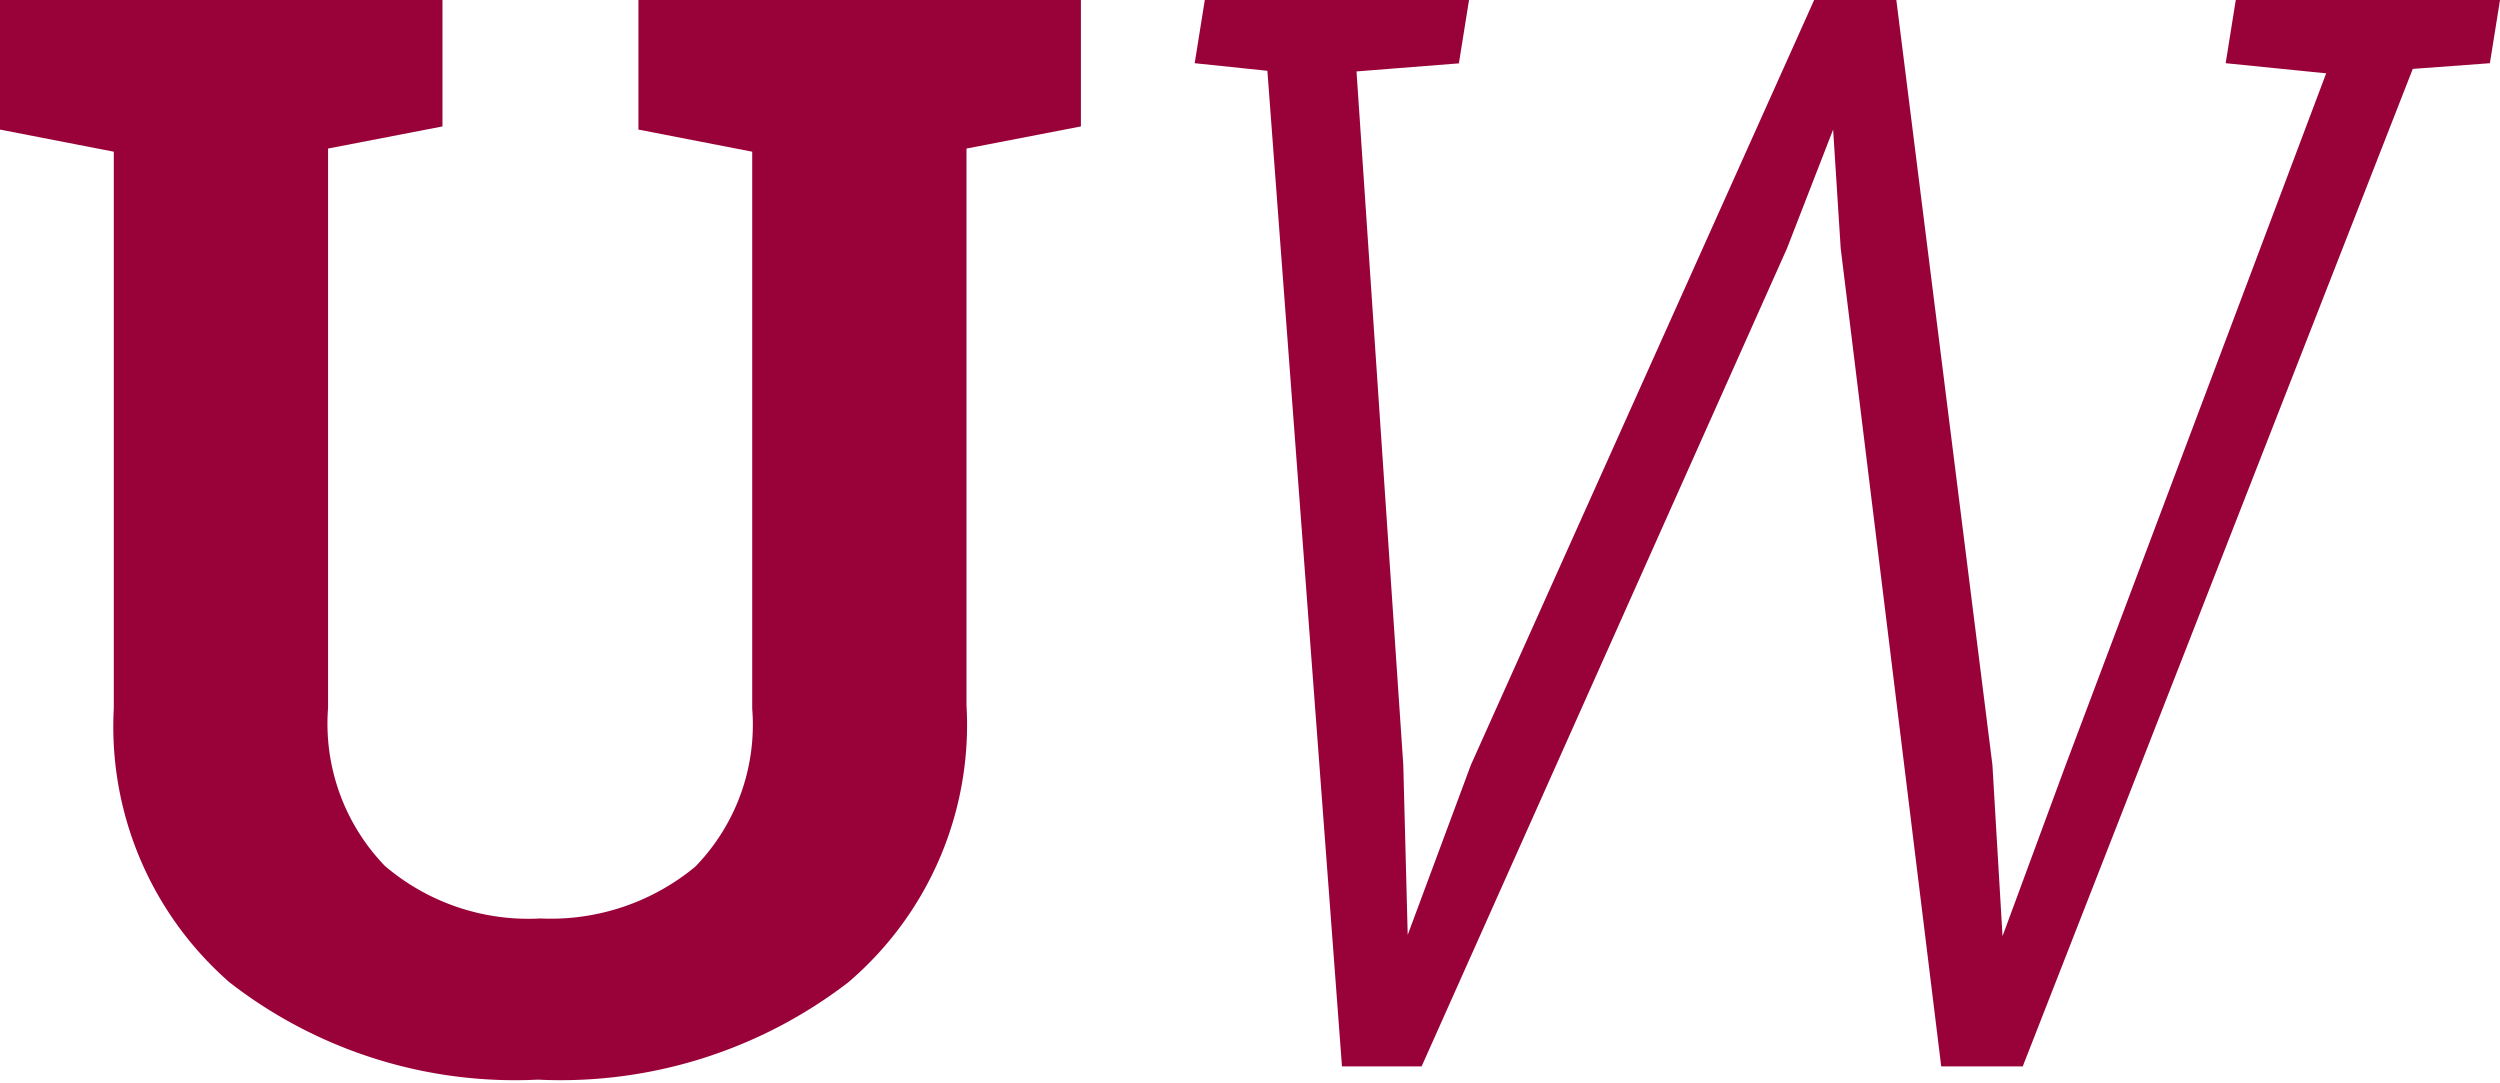
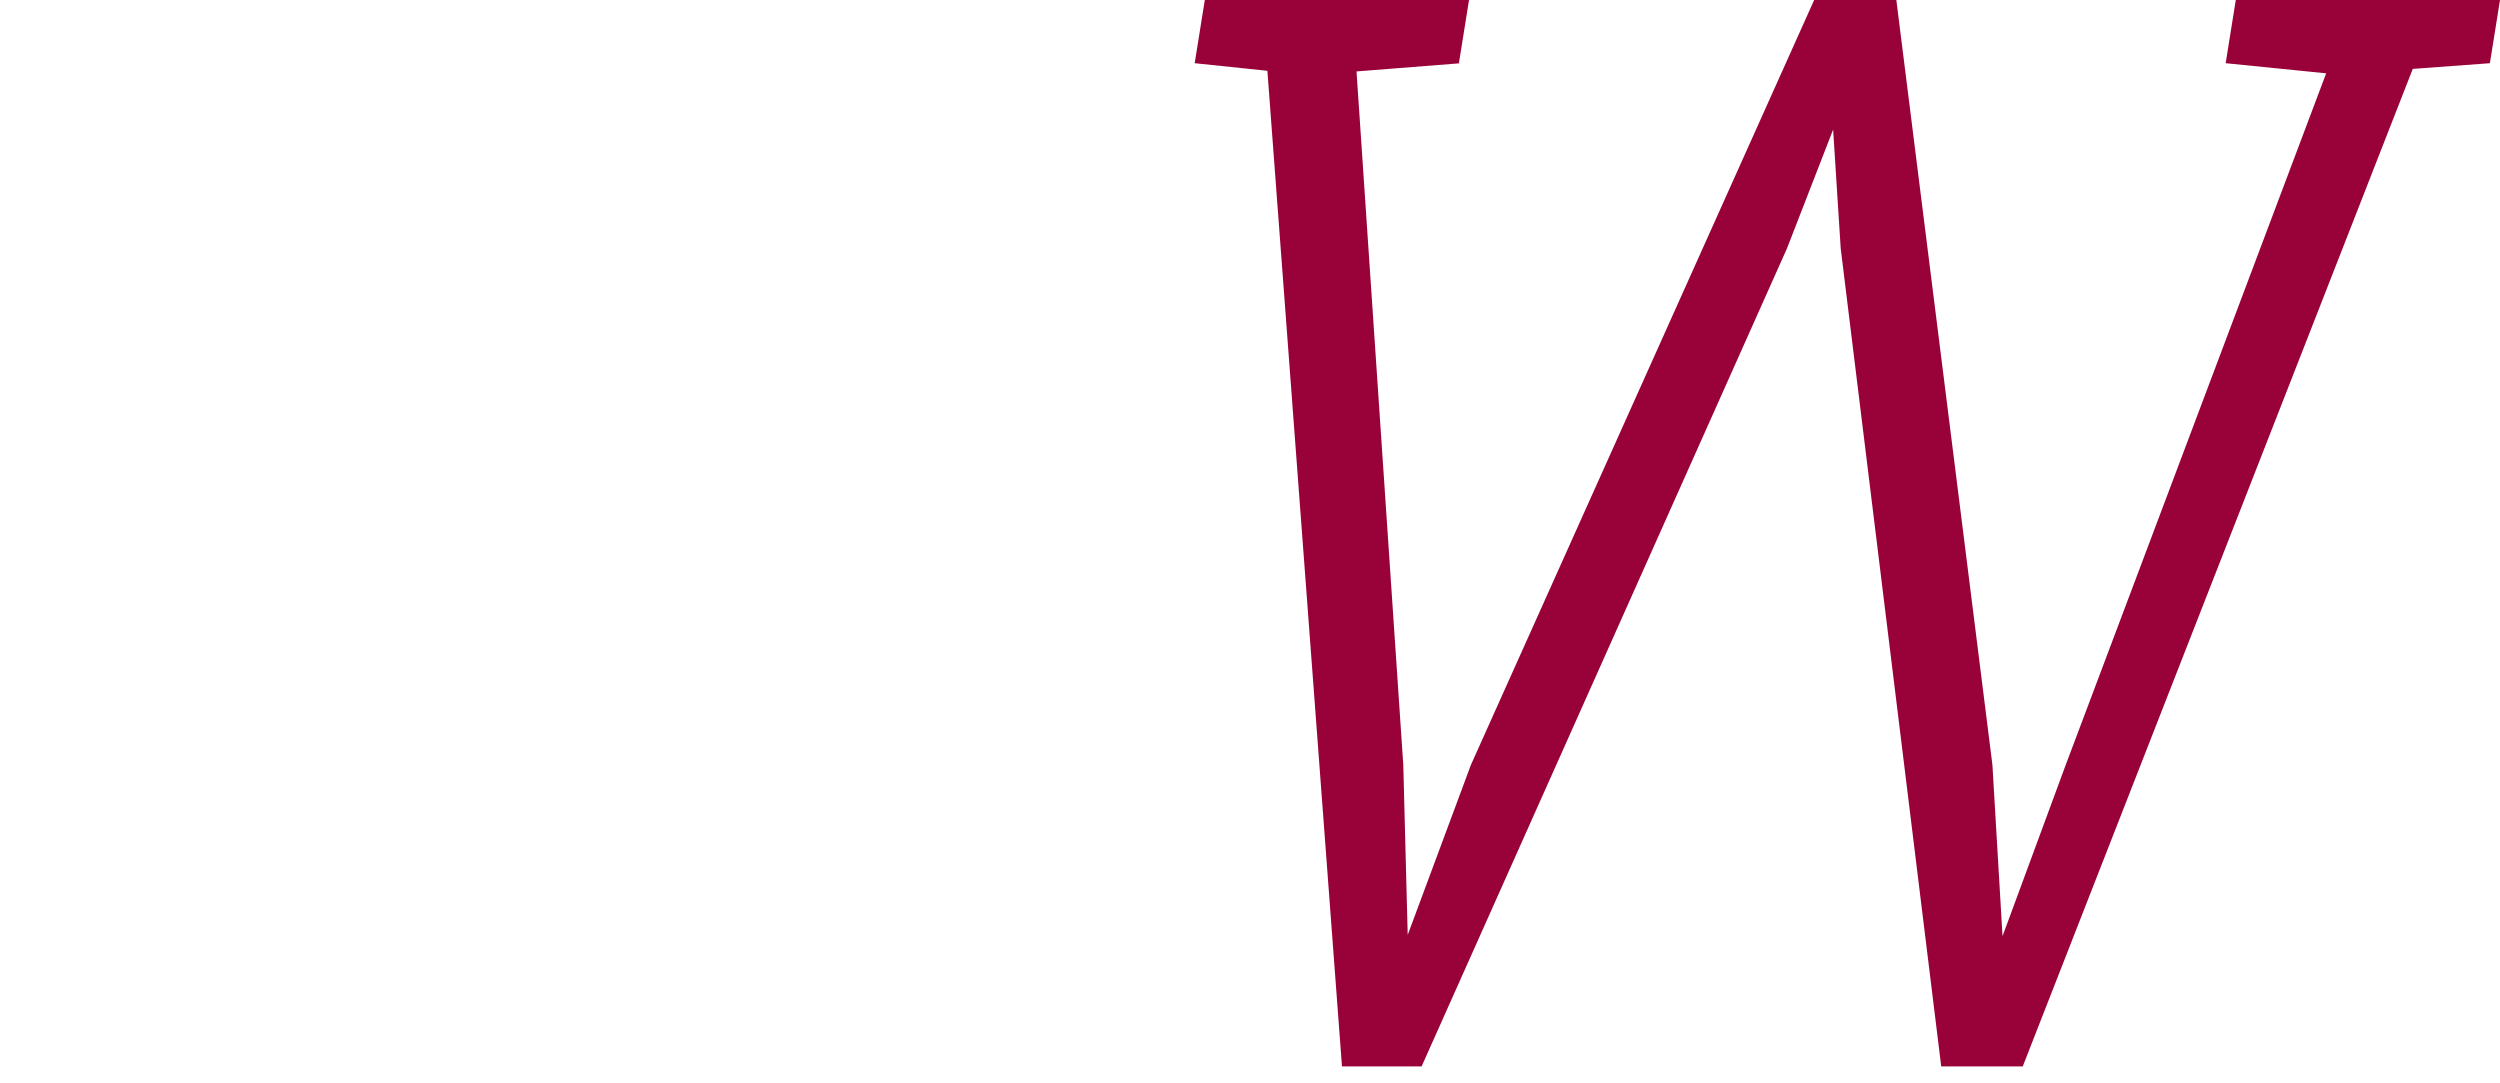
<svg xmlns="http://www.w3.org/2000/svg" viewBox="0 0 39.55 17.13">
  <defs>
    <style>.cls-1{fill:#990238;}</style>
  </defs>
  <g id="Layer_2" data-name="Layer 2">
    <g id="Ebene_1" data-name="Ebene 1">
-       <path class="cls-1" d="M7,0V2l-1.81.35V11.2a3.24,3.24,0,0,0,.9,2.5,3.5,3.5,0,0,0,2.46.83A3.58,3.58,0,0,0,11,13.71a3.22,3.22,0,0,0,.9-2.5V2.4l-1.8-.35V0h7v2l-1.81.35v8.81a5.35,5.35,0,0,1-1.87,4.38,7.46,7.46,0,0,1-4.91,1.54,7.36,7.36,0,0,1-4.88-1.54A5.37,5.37,0,0,1,1.8,11.21V2.4L0,2.05V0H7Z" />
      <path class="cls-1" d="M23.11,1l-1.65.13L22.2,12.1l.07,2.69,1-2.69L28.7,0H30l1.52,12.1.16,2.71,1-2.71L36.8,1.16,35.21,1l.16-1h4.18l-.16,1-1.22.09L32,16.87H30.71L29.12,3.93,29,2.05l-.73,1.88L22.49,16.87H21.23L20.05,1.12,18.9,1l.16-1h4.18l-.16,1Z" />
    </g>
  </g>
</svg>